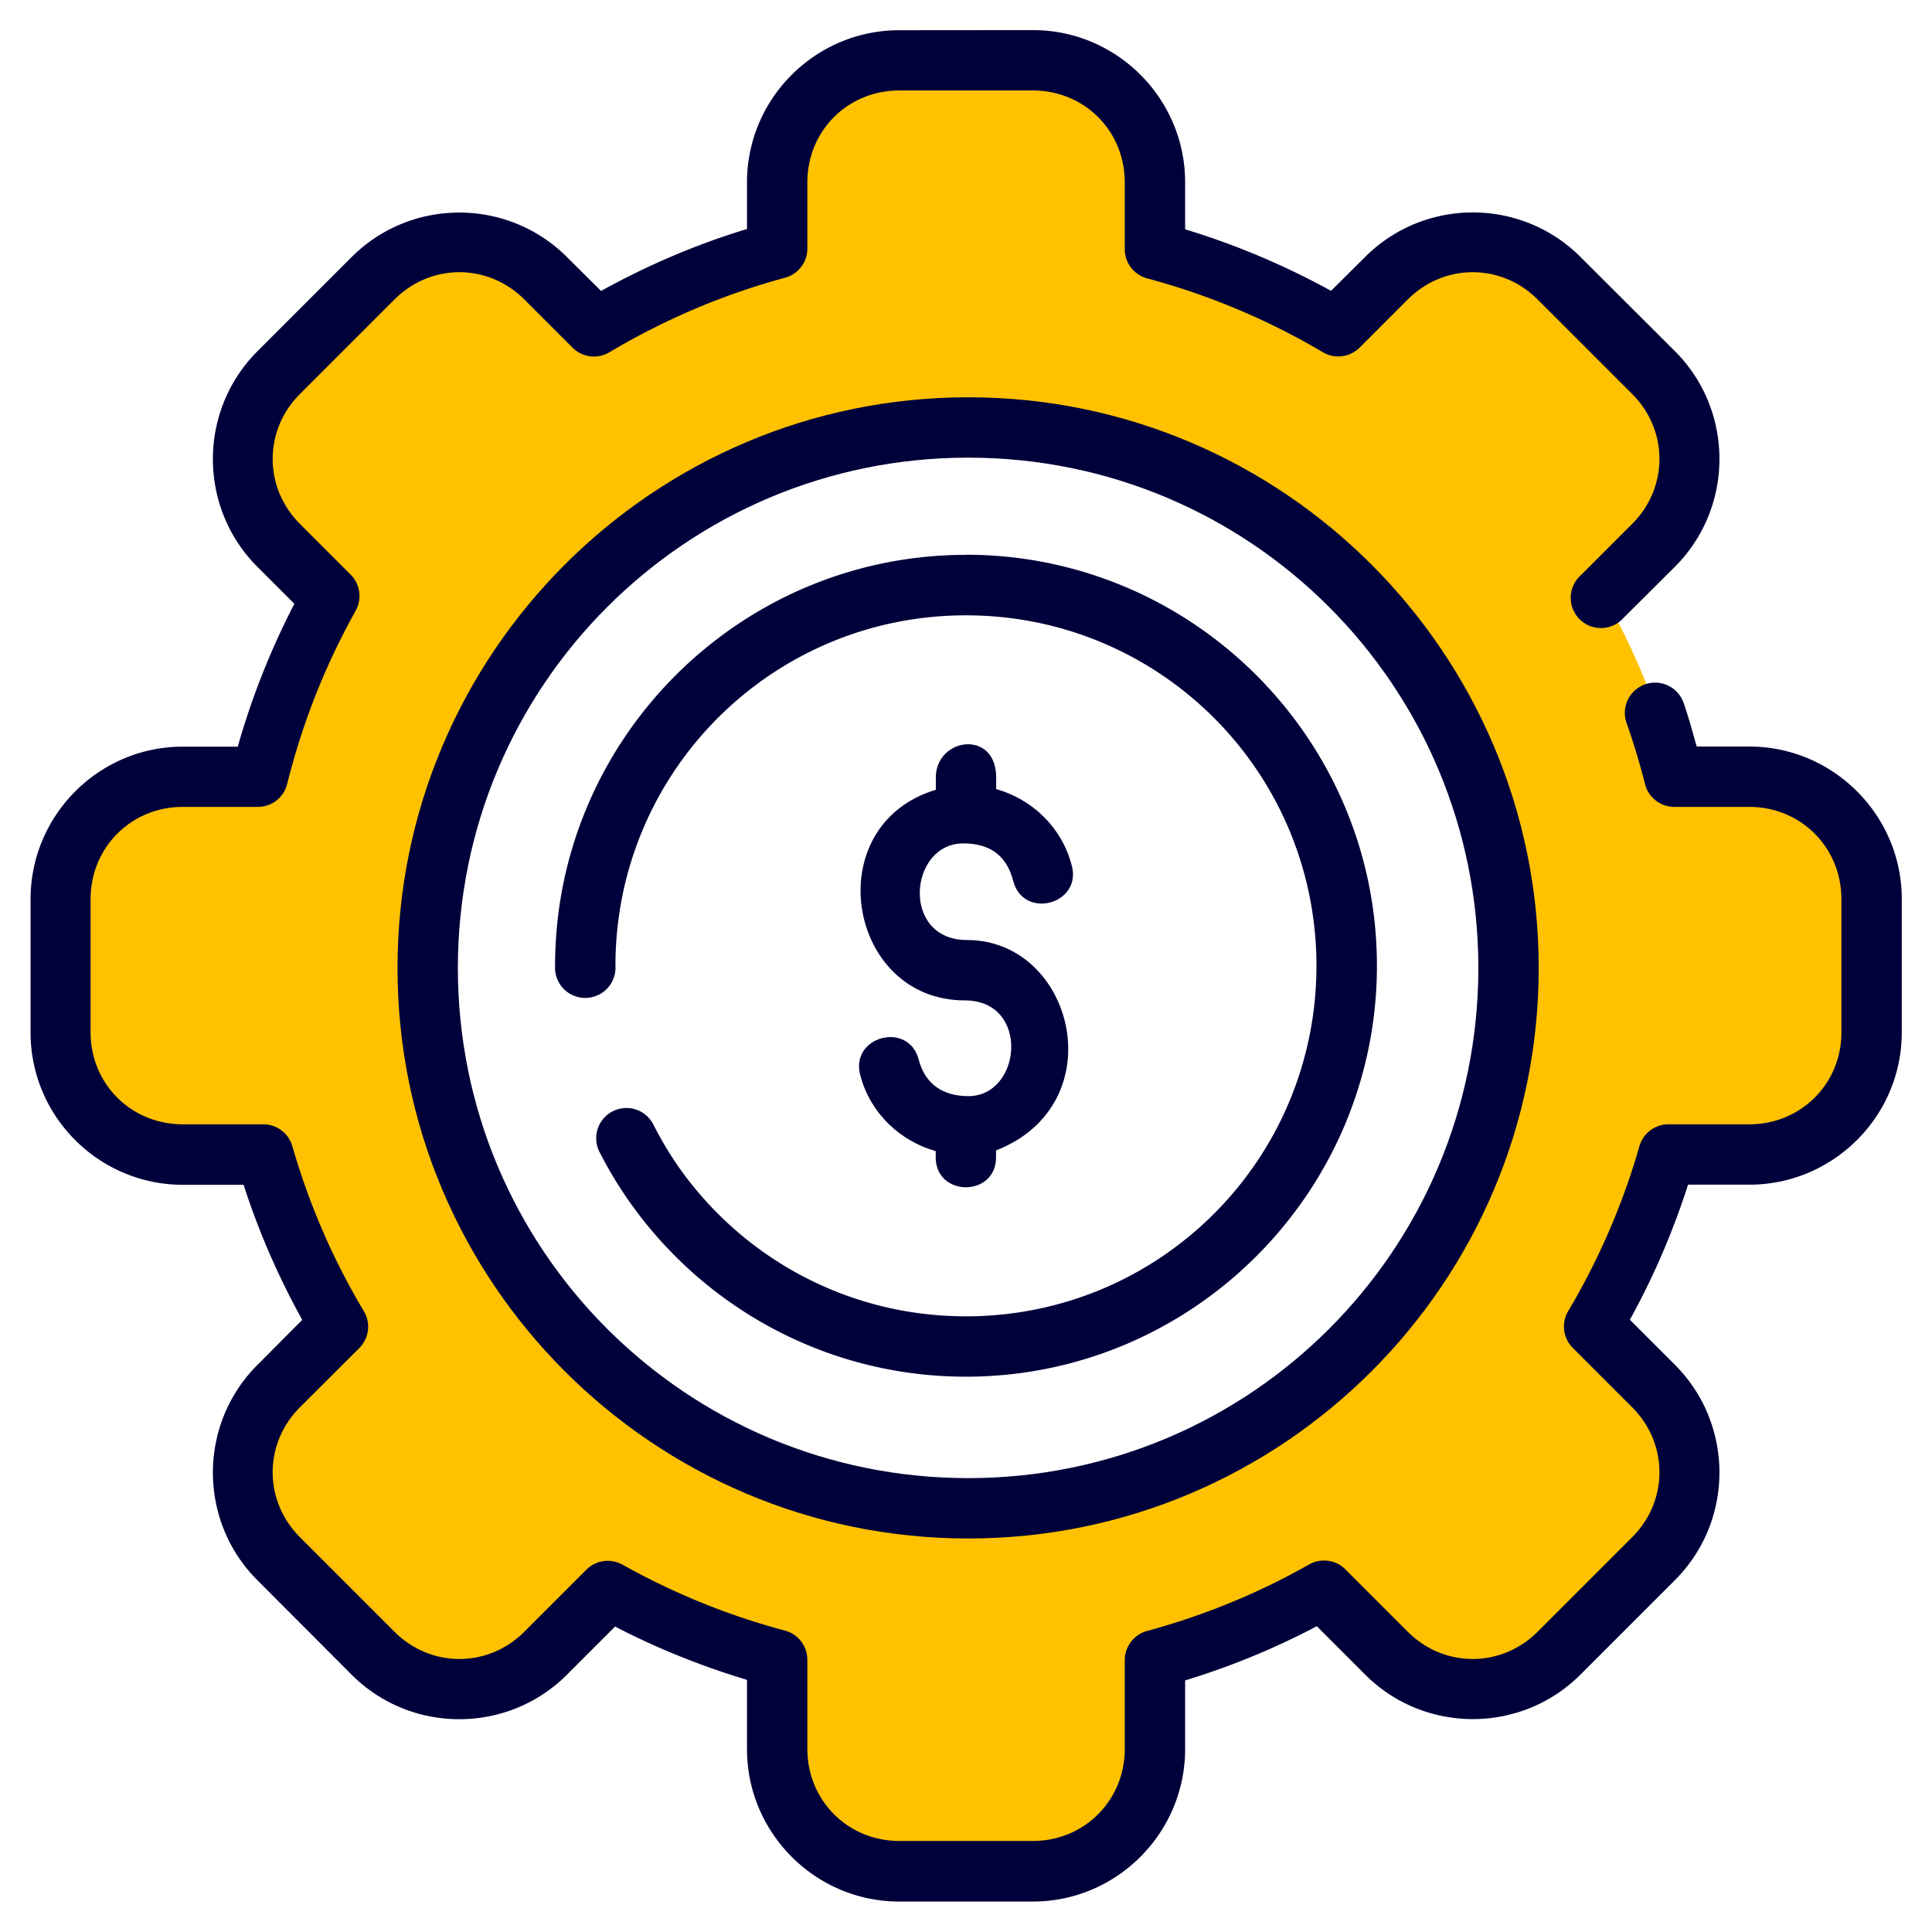
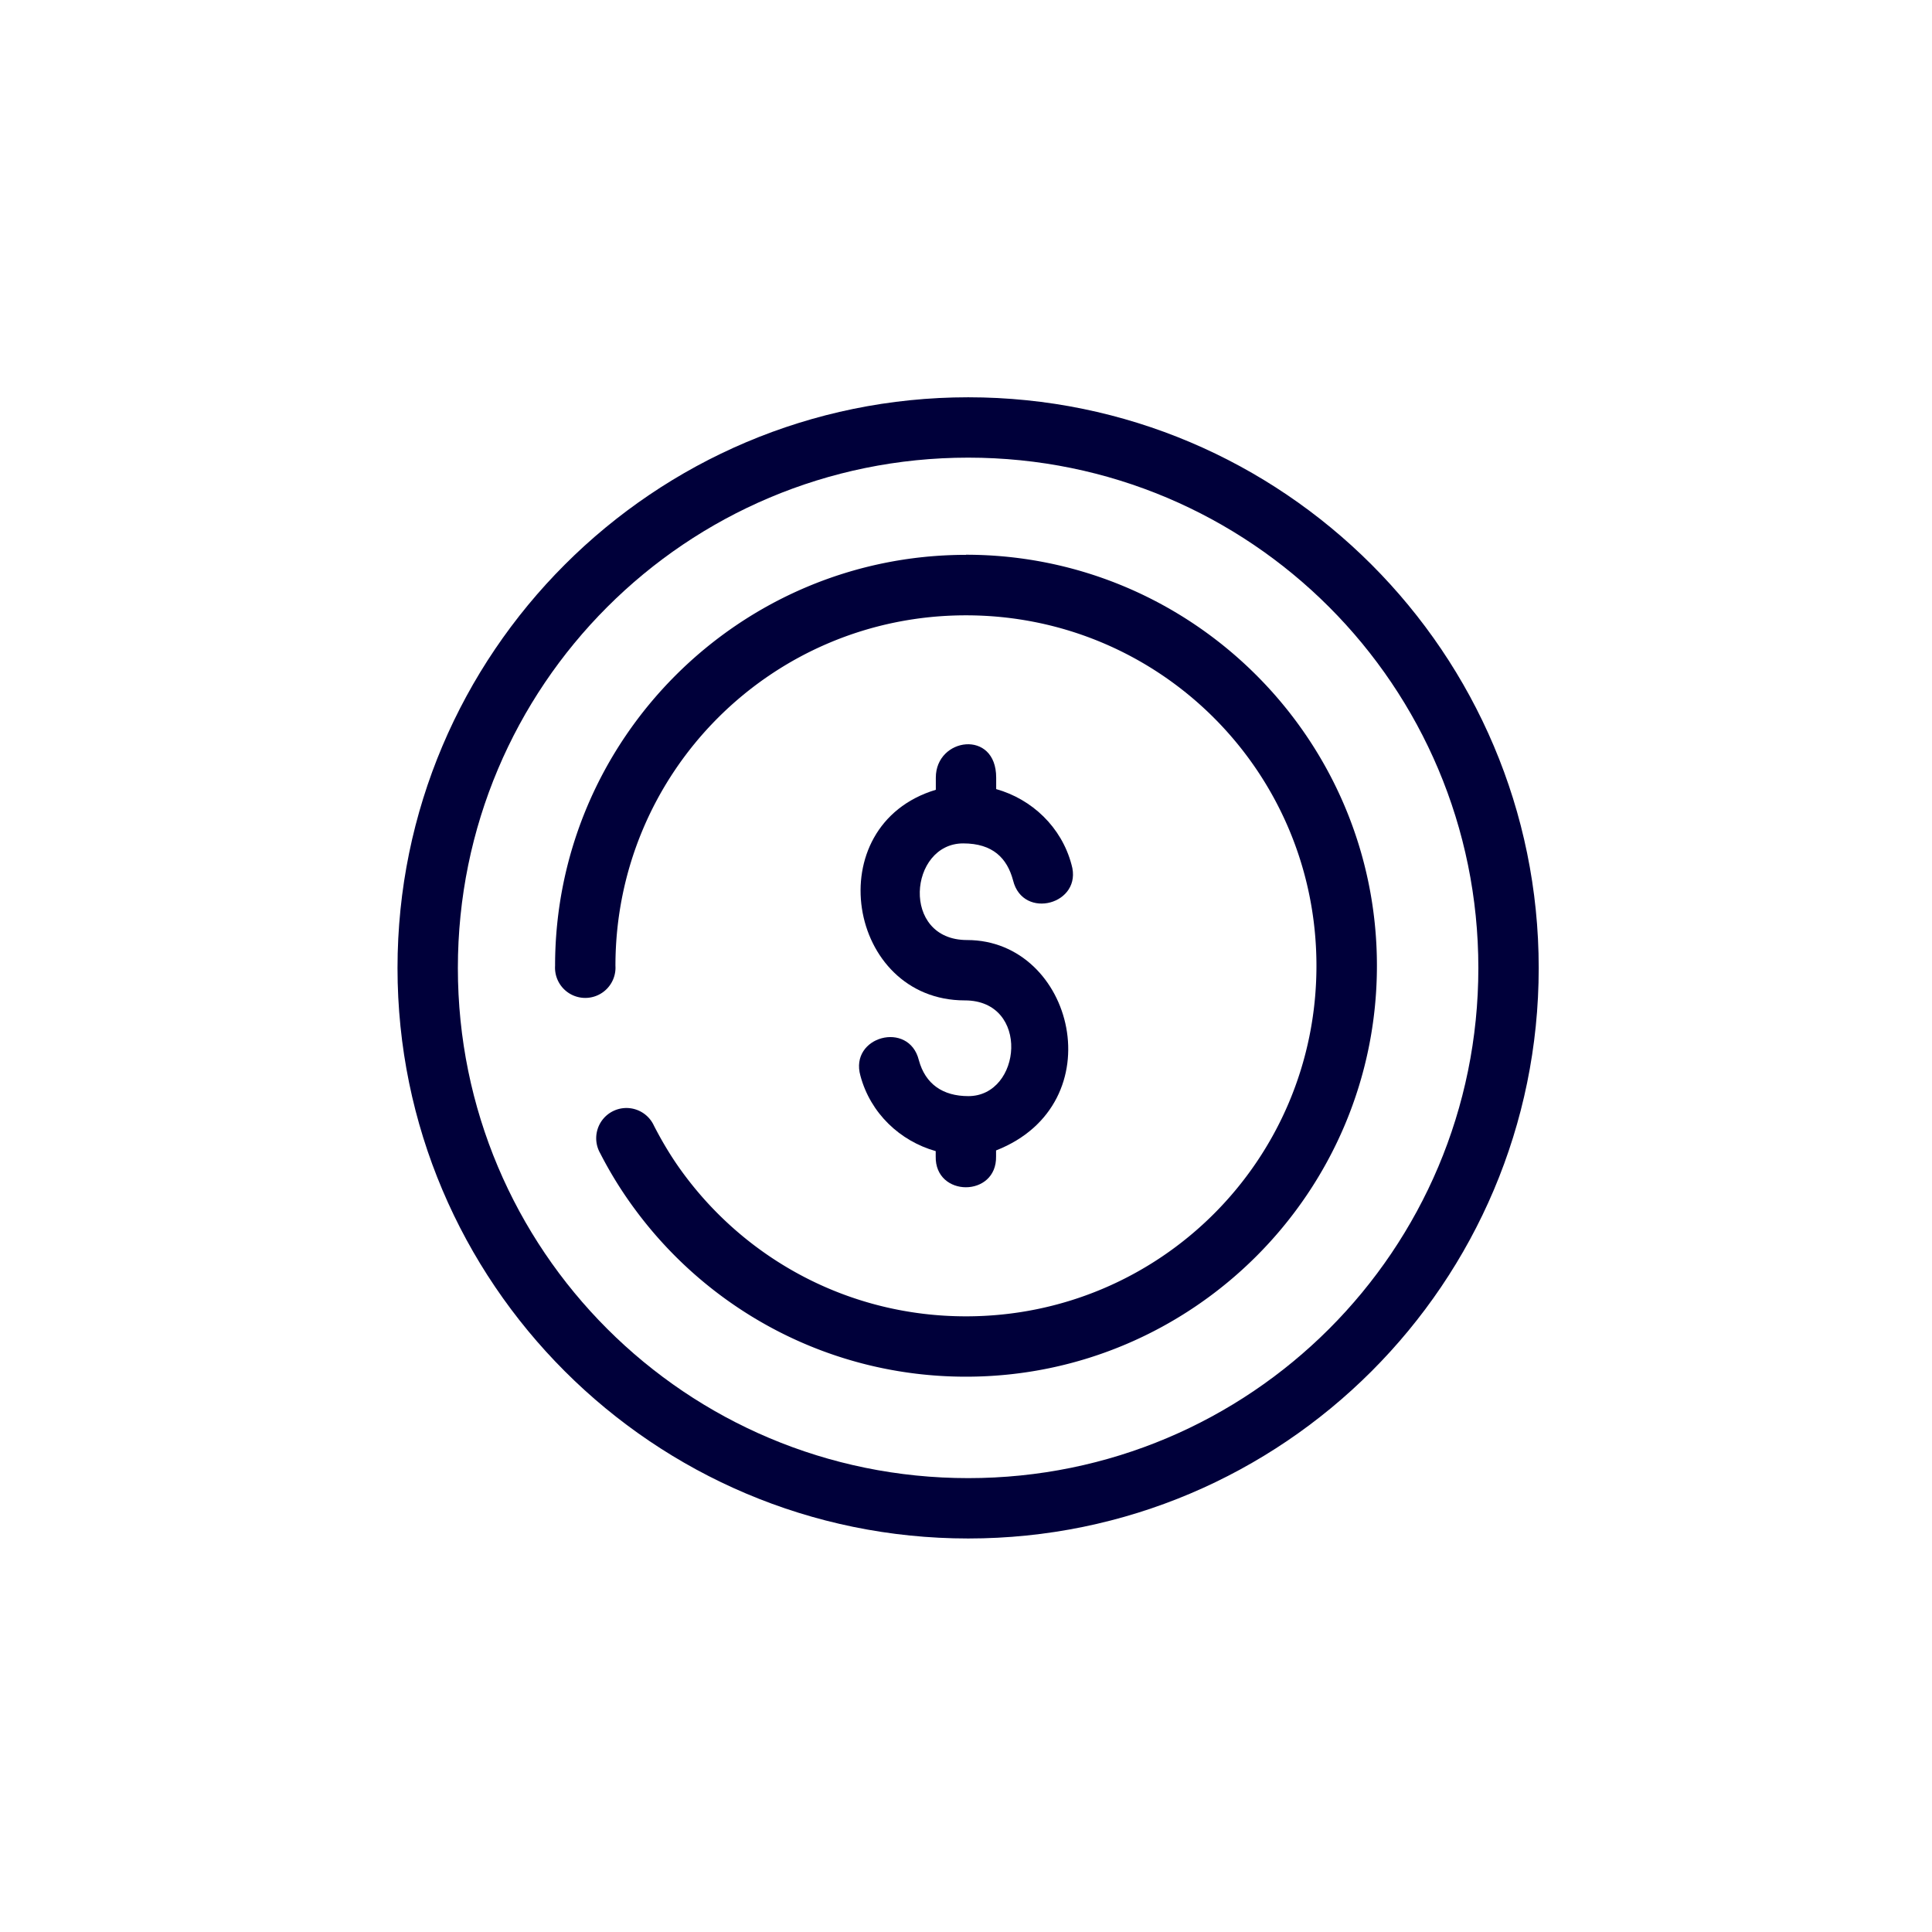
<svg xmlns="http://www.w3.org/2000/svg" id="svg4593" height="512" viewBox="0 0 16.933 16.933" width="512">
  <clipPath id="clipPath5337">
    <path id="rect5339" d="m34.774 274.321h35.435v25.702h-35.435z" />
  </clipPath>
  <clipPath id="clipPath4542">
    <path id="rect4544" d="m-535.214-48.848h501.574v185.586h-501.574z" />
  </clipPath>
  <clipPath id="clipPath11017">
-     <path id="rect11019" d="m36.669 153.503h29.654v28.999h-29.654z" transform="rotate(-90)" vector-effect="none" />
-   </clipPath>
+     </clipPath>
  <clipPath id="clipPath11444">
-     <path id="rect11446" d="m-143.933 265.779h28.84v29.104h-28.84z" transform="rotate(-90)" vector-effect="none" />
-   </clipPath>
+     </clipPath>
  <clipPath id="clipPath11781">
    <rect id="rect11783" height="32.411" rx=".634" transform="rotate(-90)" width="32.941" x="-145.124" y="181.377" />
  </clipPath>
  <clipPath id="clipPath11499">
    <path id="rect11501" d="m-551.399-9.261h16.064v16.347h-16.064z" vector-effect="none" />
  </clipPath>
  <g id="layer1" transform="translate(0 -280.067)">
-     <path id="path5616" d="m29.789 2c-2.24 0-4.043 1.805-4.043 4.045v2.197a24.213 24.213 0 0 0 -6.078 2.572l-1.592-1.592c-1.584-1.584-4.135-1.584-5.719 0l-3.127 3.125c-1.584 1.584-1.584 4.137 0 5.721l1.682 1.682a24.213 24.213 0 0 0 -2.367 5.988h-2.492c-2.24 0-4.045 1.803-4.045 4.043v4.424c0 2.24 1.805 4.043 4.045 4.043h2.668a24.213 24.213 0 0 0 2.477 5.703l-1.967 1.967c-1.584 1.584-1.584 4.135 0 5.719l3.127 3.127c1.584 1.584 4.135 1.584 5.719 0l2.057-2.055a24.213 24.213 0 0 0 5.613 2.273v2.961c0 2.24 1.803 4.043 4.043 4.043h4.424c2.24 0 4.043-1.803 4.043-4.043v-2.941a24.213 24.213 0 0 0 5.604-2.305l2.066 2.066c1.584 1.584 4.135 1.584 5.719 0l3.129-3.127c1.584-1.584 1.584-4.135 0-5.719l-1.965-1.963a24.213 24.213 0 0 0 2.459-5.707h2.684c2.24 0 4.043-1.803 4.043-4.043v-4.424c0-2.24-1.803-4.043-4.043-4.043h-2.486a24.213 24.213 0 0 0 -2.389-5.975l1.697-1.695c1.584-1.584 1.584-4.137 0-5.721l-3.129-3.125c-1.584-1.584-4.135-1.584-5.719 0l-1.592 1.592a24.213 24.213 0 0 0 -6.078-2.553v-2.217c0-2.24-1.803-4.045-4.043-4.045zm2.283 12.16a17.903 17.903 0 0 1 17.902 17.902 17.903 17.903 0 0 1 -17.902 17.902 17.903 17.903 0 0 1 -17.904-17.902 17.903 17.903 0 0 1 17.904-17.902z" fill="#ffc100" transform="matrix(.265 0 0 .265 0 280.067)" vector-effect="none" />
    <g fill="#00003a">
      <path id="circle2163-25" d="m8.467 284.93c-1.986 0-3.602 1.616-3.602 3.602a.265.265 0 1 0 .529 0c0-1.7 1.372-3.072 3.072-3.072 1.7 0 3.072 1.372 3.072 3.072 0 1.7-1.372 3.072-3.072 3.072-1.014 0-1.911-.489-2.471-1.244-.1-.134-.187-.278-.264-.428a.265.265 0 1 0 -.471.242c.09.176.194.343.311.5.656.885 1.71 1.459 2.895 1.459 1.986 0 3.602-1.616 3.602-3.602-0-1.986-1.616-3.602-3.602-3.602z" font-variant-ligatures="normal" font-variant-position="normal" font-variant-caps="normal" font-variant-numeric="normal" font-variant-alternates="normal" font-feature-settings="normal" text-indent="0" text-align="start" text-decoration-line="none" text-decoration-style="solid" text-decoration-color="#000000" text-transform="none" text-orientation="mixed" white-space="normal" shape-padding="0" isolation="auto" mix-blend-mode="normal" solid-color="#000000" solid-opacity="1" vector-effect="none" />
-       <path id="path5817" d="m7.881 280.332c-.735 0-1.334.599-1.334 1.334v.408c-.445.135-.872.318-1.279.543l-.299-.297c-.52-.52-1.367-.52-1.887 0l-.826.826c-.52.52-.52 1.369 0 1.889l.324.324c-.207.4-.373.818-.496 1.252h-.482c-.735 0-1.334.601-1.334 1.336v1.17c0 .735.599 1.334 1.334 1.334h.533c.132.41.305.806.514 1.184l-.393.395c-.52.52-.52 1.367 0 1.887l.826.828c.52.52 1.367.52 1.887 0l.422-.422c.37.192.757.347 1.156.467v.607c0 .735.599 1.336 1.334 1.336h1.172c.735 0 1.334-.601 1.334-1.336v-.602c.399-.122.785-.28 1.154-.475l.424.424c.52.52 1.367.52 1.887 0l.828-.828c.52-.52.52-1.367 0-1.887l-.395-.395c.208-.377.378-.773.51-1.184h.537c.735 0 1.336-.599 1.336-1.334v-1.17c0-.735-.601-1.336-1.336-1.336h-.461c-.037-.128-.071-.257-.115-.383a.265.265 0 1 0 -.5.176c.062.176.116.355.162.537a.265.265 0 0 0 .258.199h.656c.451 0 .807.356.807.807v1.17c0 .451-.356.805-.807.805h-.709a.265.265 0 0 0 -.254.191c-.145.507-.356.994-.625 1.447a.265.265 0 0 0 .041.322l.52.52c.319.319.319.82 0 1.139l-.828.828c-.319.319-.82.319-1.139 0l-.547-.547a.265.265 0 0 0 -.316-.043c-.447.254-.926.449-1.422.584a.265.265 0 0 0 -.195.256v.777c0 .451-.354.807-.805.807h-1.172c-.451 0-.805-.356-.805-.807v-.781a.265.265 0 0 0 -.197-.256c-.497-.132-.975-.327-1.424-.578a.265.265 0 0 0 -.316.045l-.543.543c-.319.319-.82.319-1.139 0l-.828-.828c-.319-.319-.319-.82 0-1.139l.521-.52a.265.265 0 0 0 .039-.322c-.271-.453-.481-.94-.627-1.447a.265.265 0 0 0 -.256-.191h-.705c-.451 0-.807-.354-.807-.805v-1.17c0-.451.356-.807.807-.807h.66a.265.265 0 0 0 .256-.201c.132-.531.333-1.04.6-1.518a.265.265 0 0 0 -.043-.316l-.445-.445c-.319-.319-.319-.82 0-1.139l.828-.828c.319-.319.82-.319 1.139 0l.422.422a.265.265 0 0 0 .322.041c.482-.287 1-.508 1.541-.654a.265.265 0 0 0 .195-.254v-.582c0-.451.354-.805.805-.805h1.172c.451 0 .805.354.805.805v.586a.265.265 0 0 0 .197.256c.541.145 1.059.363 1.541.648a.265.265 0 0 0 .32-.041l.422-.422c.319-.319.82-.319 1.139 0l.828.828c.319.319.319.82 0 1.139l-.449.449a.265.265 0 1 0 .375.373l.449-.447c.52-.52.52-1.369 0-1.889l-.828-.826c-.52-.52-1.367-.52-1.887 0l-.299.297c-.407-.223-.835-.405-1.279-.539v-.412c0-.735-.599-1.334-1.334-1.334z" font-variant-ligatures="normal" font-variant-position="normal" font-variant-caps="normal" font-variant-numeric="normal" font-variant-alternates="normal" font-feature-settings="normal" text-indent="0" text-align="start" text-decoration-line="none" text-decoration-style="solid" text-decoration-color="#000000" text-transform="none" text-orientation="mixed" white-space="normal" shape-padding="0" isolation="auto" mix-blend-mode="normal" solid-color="#000000" solid-opacity="1" vector-effect="none" />
      <path id="path5819" d="m8.486 283.549c-2.759 0-5.002 2.243-5.002 5.002-0 2.759 2.243 5 5.002 5 2.759 0 5-2.241 5-5-0-2.759-2.241-5.002-5-5.002zm0 .529c2.473 0 4.471 2 4.471 4.473 0 2.473-1.998 4.471-4.471 4.471-2.473 0-4.473-1.998-4.473-4.471 0-2.473 2-4.473 4.473-4.473z" font-variant-ligatures="normal" font-variant-position="normal" font-variant-caps="normal" font-variant-numeric="normal" font-variant-alternates="normal" font-feature-settings="normal" text-indent="0" text-align="start" text-decoration-line="none" text-decoration-style="solid" text-decoration-color="#000000" text-transform="none" text-orientation="mixed" white-space="normal" shape-padding="0" isolation="auto" mix-blend-mode="normal" solid-color="#000000" solid-opacity="1" vector-effect="none" />
      <path id="path8125-5-3-7-6" d="m8.202 286.882v.107c-1.035.312-.777 1.846.254 1.846.575 0 .5.839.031.839-.223 0-.377-.105-.434-.316-.087-.348-.61-.208-.512.137.088.33.348.573.66.661v.046c-.008.361.537.361.529 0v-.052c1.042-.409.683-1.844-.254-1.844-.585 0-.509-.847-.034-.847.26 0 .385.13.437.324.086.352.615.209.512-.139-.088-.33-.348-.573-.66-.661v-.101c0-.425-.529-.352-.529 0z" font-variant-ligatures="normal" font-variant-position="normal" font-variant-caps="normal" font-variant-numeric="normal" font-variant-alternates="normal" font-feature-settings="normal" text-indent="0" text-align="start" text-decoration-line="none" text-decoration-style="solid" text-decoration-color="#000000" text-transform="none" text-orientation="mixed" white-space="normal" shape-padding="0" isolation="auto" mix-blend-mode="normal" solid-color="#000000" solid-opacity="1" vector-effect="none" />
    </g>
  </g>
</svg>